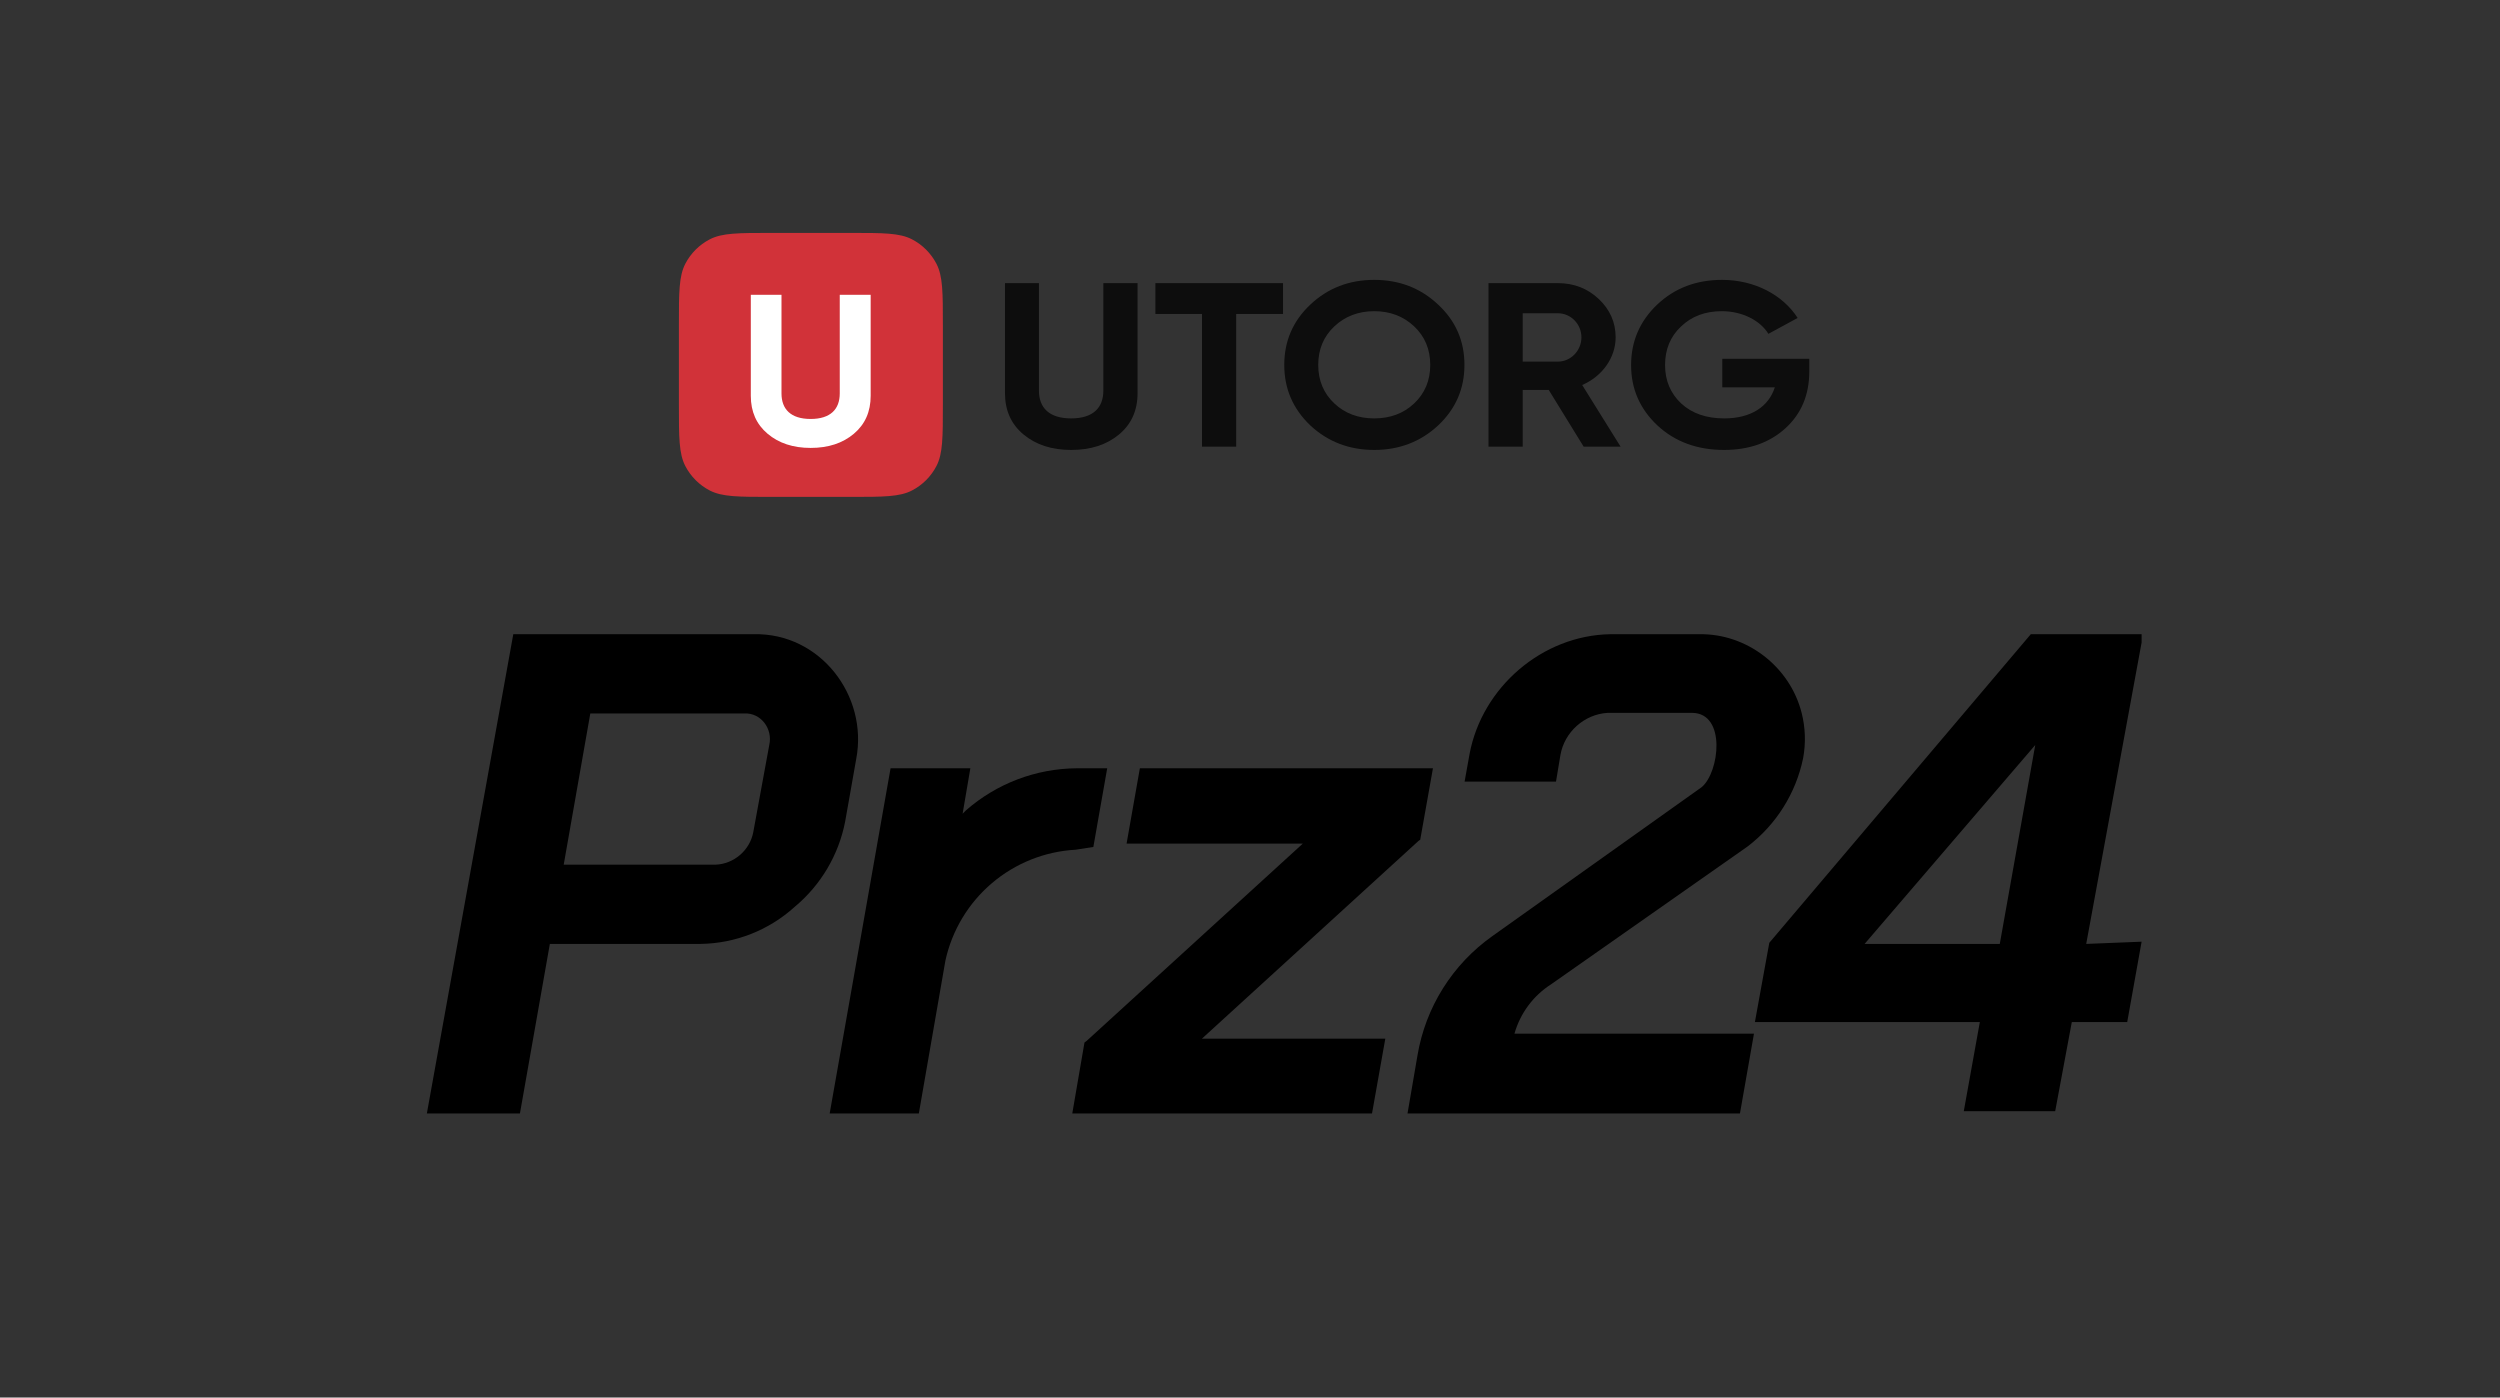
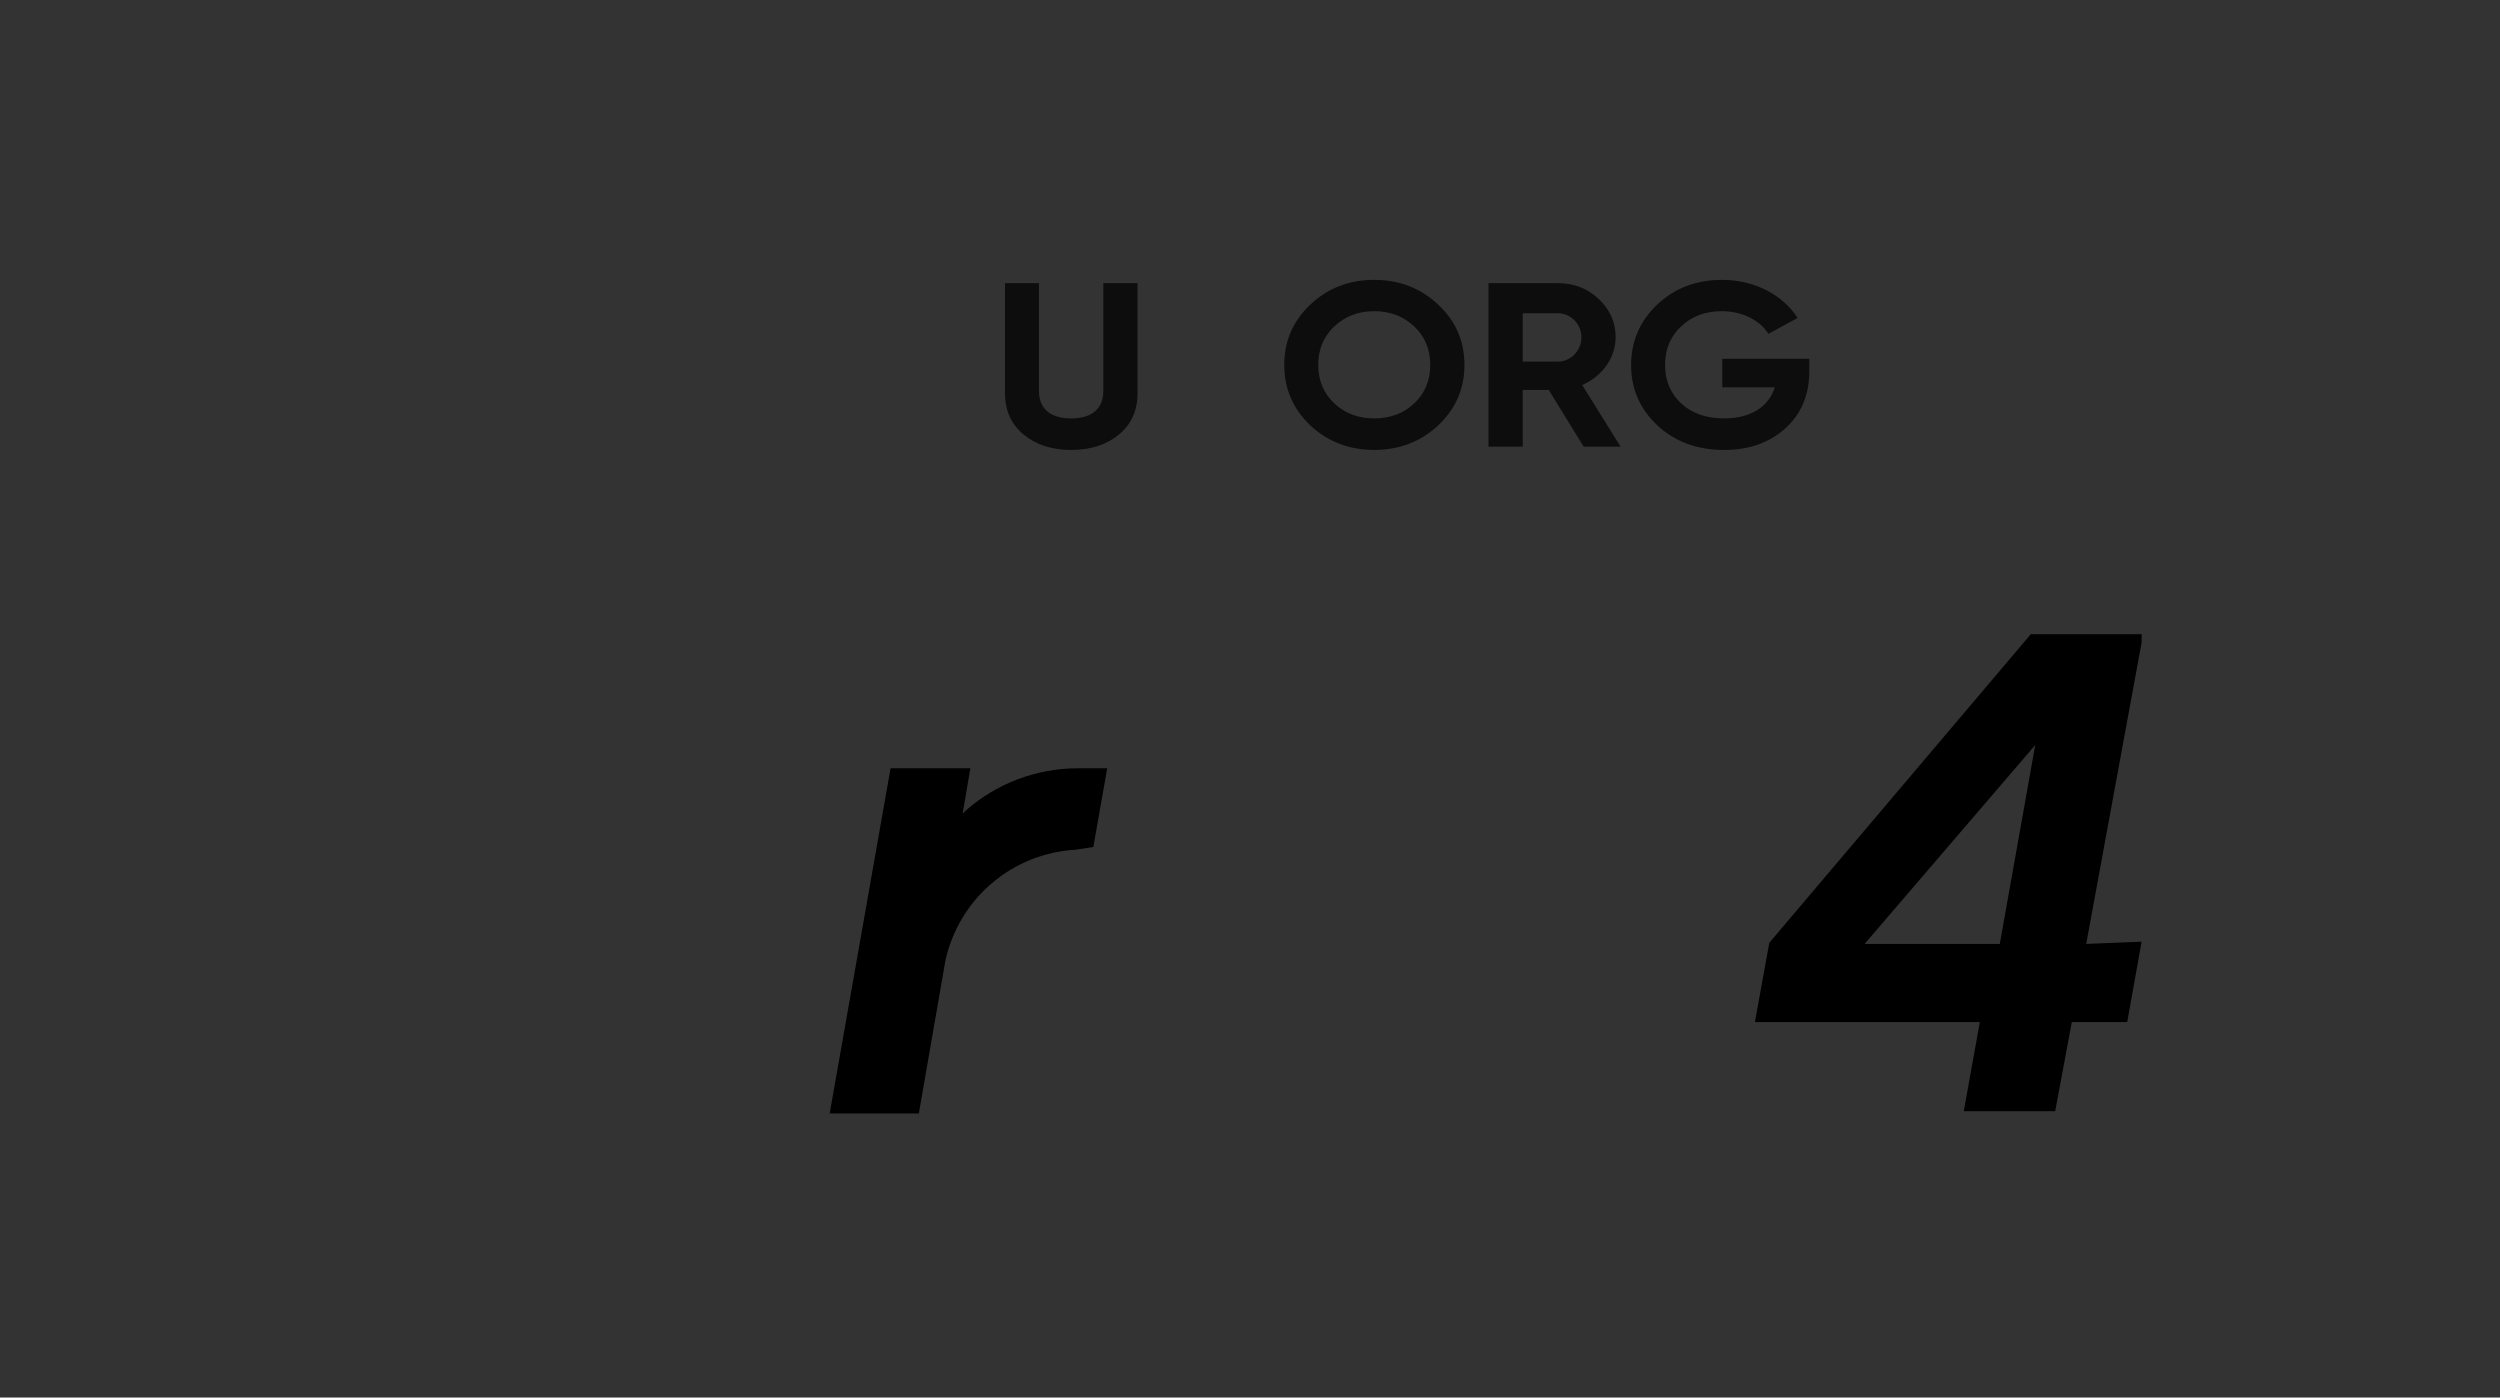
<svg xmlns="http://www.w3.org/2000/svg" width="161" height="90" viewBox="0 0 161 90" fill="none">
  <rect x="0" y="0" width="161" height="90" fill="#333333" stroke="none" />
  <g clip-path="url(#clip0_892_13092)">
    <path d="M43.721 20.93C43.721 18.832 43.721 17.784 44.135 16.985C44.485 16.312 45.033 15.764 45.706 15.414C46.505 15 47.553 15 49.651 15H54.791C56.888 15 57.937 15 58.735 15.414C59.408 15.764 59.957 16.313 60.306 16.985C60.721 17.784 60.721 18.832 60.721 20.93V26.07C60.721 28.168 60.721 29.216 60.306 30.015C59.957 30.687 59.408 31.236 58.735 31.585C57.937 32 56.889 32 54.791 32H49.651C47.553 32 46.505 32 45.706 31.586C45.033 31.236 44.485 30.687 44.135 30.015C43.721 29.216 43.721 28.168 43.721 26.07V20.93Z" fill="#D13239" />
    <path fill-rule="evenodd" clip-rule="evenodd" d="M49.434 27.934C48.712 27.326 48.352 26.512 48.352 25.489V18.984H50.328V25.338C50.328 26.346 50.92 26.981 52.205 26.981C53.489 26.981 54.08 26.346 54.08 25.338V18.984H56.071V25.489C56.071 26.512 55.711 27.326 54.989 27.934C54.268 28.542 53.344 28.846 52.205 28.846C51.078 28.846 50.155 28.542 49.434 27.934Z" fill="white" />
  </g>
  <g opacity="0.75">
    <path d="M116.518 23.921V23.108H110.916V24.944H114.299C113.901 26.193 112.752 26.945 111.044 26.945C109.895 26.945 108.969 26.629 108.267 25.982C107.581 25.335 107.23 24.508 107.23 23.515C107.23 22.507 107.565 21.68 108.251 21.033C108.937 20.371 109.815 20.04 110.884 20.04C112.209 20.04 113.358 20.641 113.885 21.499L115.768 20.476C114.81 18.987 112.991 18.024 110.9 18.024C109.24 18.024 107.852 18.55 106.719 19.618C105.602 20.686 105.043 21.98 105.043 23.515C105.043 25.034 105.602 26.328 106.735 27.396C107.868 28.449 109.304 28.976 111.028 28.976C112.64 28.976 113.964 28.51 114.986 27.576C116.007 26.644 116.518 25.426 116.518 23.921Z" fill="black" />
    <path fill-rule="evenodd" clip-rule="evenodd" d="M101.988 28.765L99.738 25.11H98.062V28.765H95.859V18.234H100.328C101.366 18.234 102.243 18.58 102.961 19.257C103.68 19.934 104.047 20.762 104.047 21.725C104.047 23.033 103.185 24.237 101.892 24.794L104.366 28.765H101.988ZM98.062 20.174V23.288H100.328C101.158 23.288 101.844 22.581 101.844 21.724C101.844 20.866 101.158 20.174 100.328 20.174H98.062Z" fill="black" />
    <path fill-rule="evenodd" clip-rule="evenodd" d="M88.5 28.976C86.889 28.976 85.516 28.449 84.383 27.396C83.266 26.328 82.707 25.034 82.707 23.5C82.707 21.965 83.266 20.672 84.383 19.618C85.516 18.55 86.889 18.024 88.5 18.024C90.112 18.024 91.485 18.55 92.618 19.618C93.751 20.672 94.31 21.965 94.31 23.5C94.31 25.034 93.751 26.328 92.618 27.396C91.485 28.449 90.112 28.976 88.5 28.976ZM88.501 26.945C89.523 26.945 90.384 26.629 91.071 25.982C91.757 25.335 92.108 24.508 92.108 23.5C92.108 22.492 91.757 21.664 91.071 21.018C90.384 20.371 89.523 20.04 88.501 20.04C87.48 20.04 86.618 20.371 85.932 21.018C85.245 21.664 84.894 22.492 84.894 23.5C84.894 24.508 85.245 25.335 85.932 25.982C86.618 26.629 87.48 26.945 88.501 26.945Z" fill="black" />
-     <path d="M82.627 20.22V18.234H74.408V20.22H77.409V28.765H79.611V20.22H82.627Z" fill="black" />
    <path fill-rule="evenodd" clip-rule="evenodd" d="M65.918 27.983C65.119 27.321 64.721 26.433 64.721 25.32V18.234H66.907V25.154C66.907 26.253 67.561 26.945 68.982 26.945C70.402 26.945 71.056 26.253 71.056 25.154V18.234H73.259V25.32C73.259 26.433 72.86 27.321 72.062 27.983C71.264 28.645 70.242 28.976 68.982 28.976C67.737 28.976 66.715 28.645 65.918 27.983Z" fill="black" />
  </g>
  <g clip-path="url(#clip1_892_13092)">
-     <path d="M55.142 48.87C55.915 44.801 52.823 40.749 48.541 40.842H33.056L27.49 71.706H33.484L35.411 60.788H45.116C47.362 60.757 49.519 59.907 51.182 58.397C52.866 56.995 54.013 55.054 54.429 52.902L55.142 48.87ZM38.016 45.945H47.935C49.012 45.898 49.777 46.938 49.541 47.978L48.506 53.616C48.278 54.771 47.256 55.642 46.08 55.685H36.303L38.016 45.945Z" fill="black" />
    <path d="M70.412 54.544L71.304 49.477H69.342C66.715 49.496 64.182 50.458 62.206 52.189L61.992 52.403L62.491 49.477H57.353L53.432 71.706H59.173L60.885 61.858C61.311 59.916 62.362 58.166 63.876 56.878C65.39 55.589 67.285 54.832 69.27 54.722L70.412 54.544Z" fill="black" />
-     <path d="M91.355 54.151L91.462 54.08L92.282 49.477H73.408L72.551 54.33H83.898L69.982 67.032L69.84 67.139L69.055 71.706H88.358L89.214 66.889H77.404L91.355 54.151Z" fill="black" />
-     <path d="M99.886 63.392L112.552 54.508C114.385 53.107 115.651 51.093 116.12 48.835C116.302 47.859 116.268 46.855 116.022 45.894C115.262 42.929 112.499 40.798 109.448 40.843H103.703C99.322 40.915 95.449 44.259 94.641 48.549L94.32 50.334H100.207L100.492 48.621C100.751 47.142 102.026 46.001 103.525 45.909H108.984C111.18 45.936 110.736 49.728 109.591 50.69L96.104 60.288C94.835 61.187 93.757 62.327 92.93 63.644C92.104 64.96 91.545 66.427 91.287 67.96L90.644 71.706H112.053L112.955 66.568H97.531C97.901 65.257 98.739 64.127 99.886 63.392Z" fill="black" />
    <path d="M134.352 60.788L137.92 41.377V40.842H130.784L113.943 60.716L113.016 65.819H127.502L126.467 71.563H132.354L133.425 65.819H136.993L137.92 60.645L134.352 60.788ZM120.08 60.788L131.07 47.978L128.786 60.788H120.08Z" fill="black" />
  </g>
  <defs>
    <clipPath id="clip0_892_13092">
-       <rect width="17" height="17" fill="white" transform="translate(43.721 15)" />
-     </clipPath>
+       </clipPath>
    <clipPath id="clip1_892_13092">
      <rect width="111.158" height="32" fill="white" transform="translate(26.822 40)" />
    </clipPath>
  </defs>
</svg>